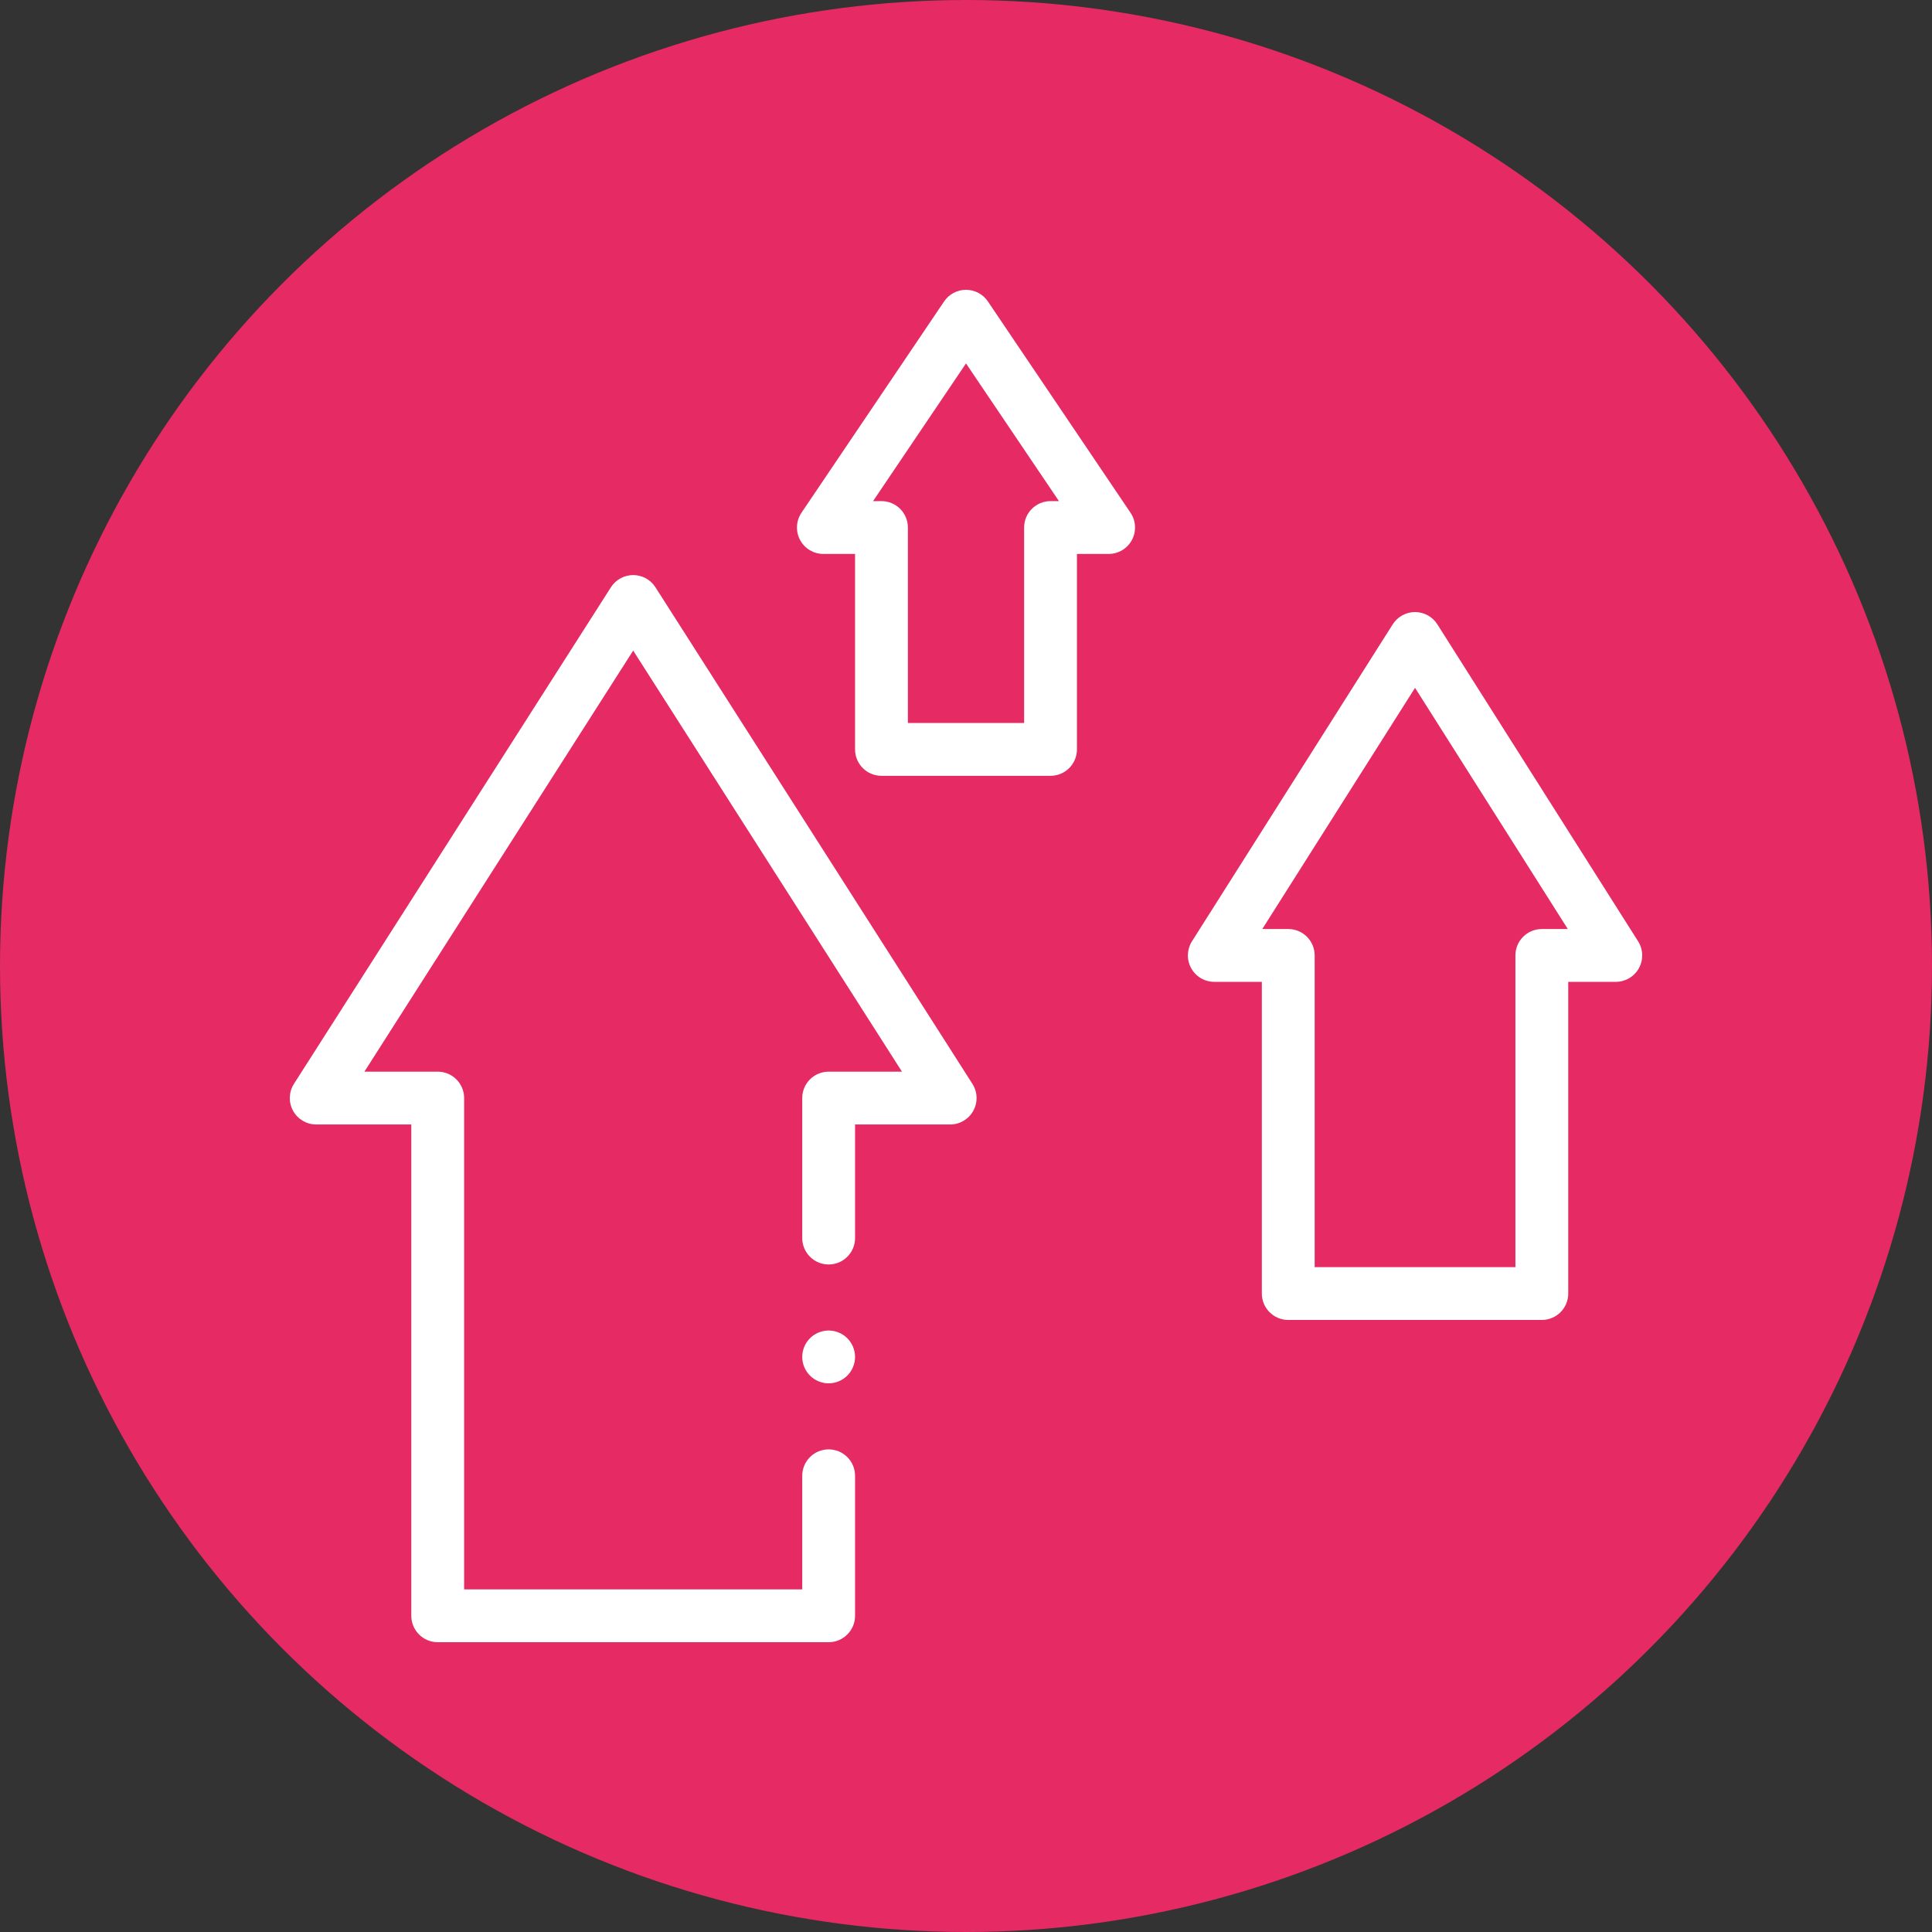
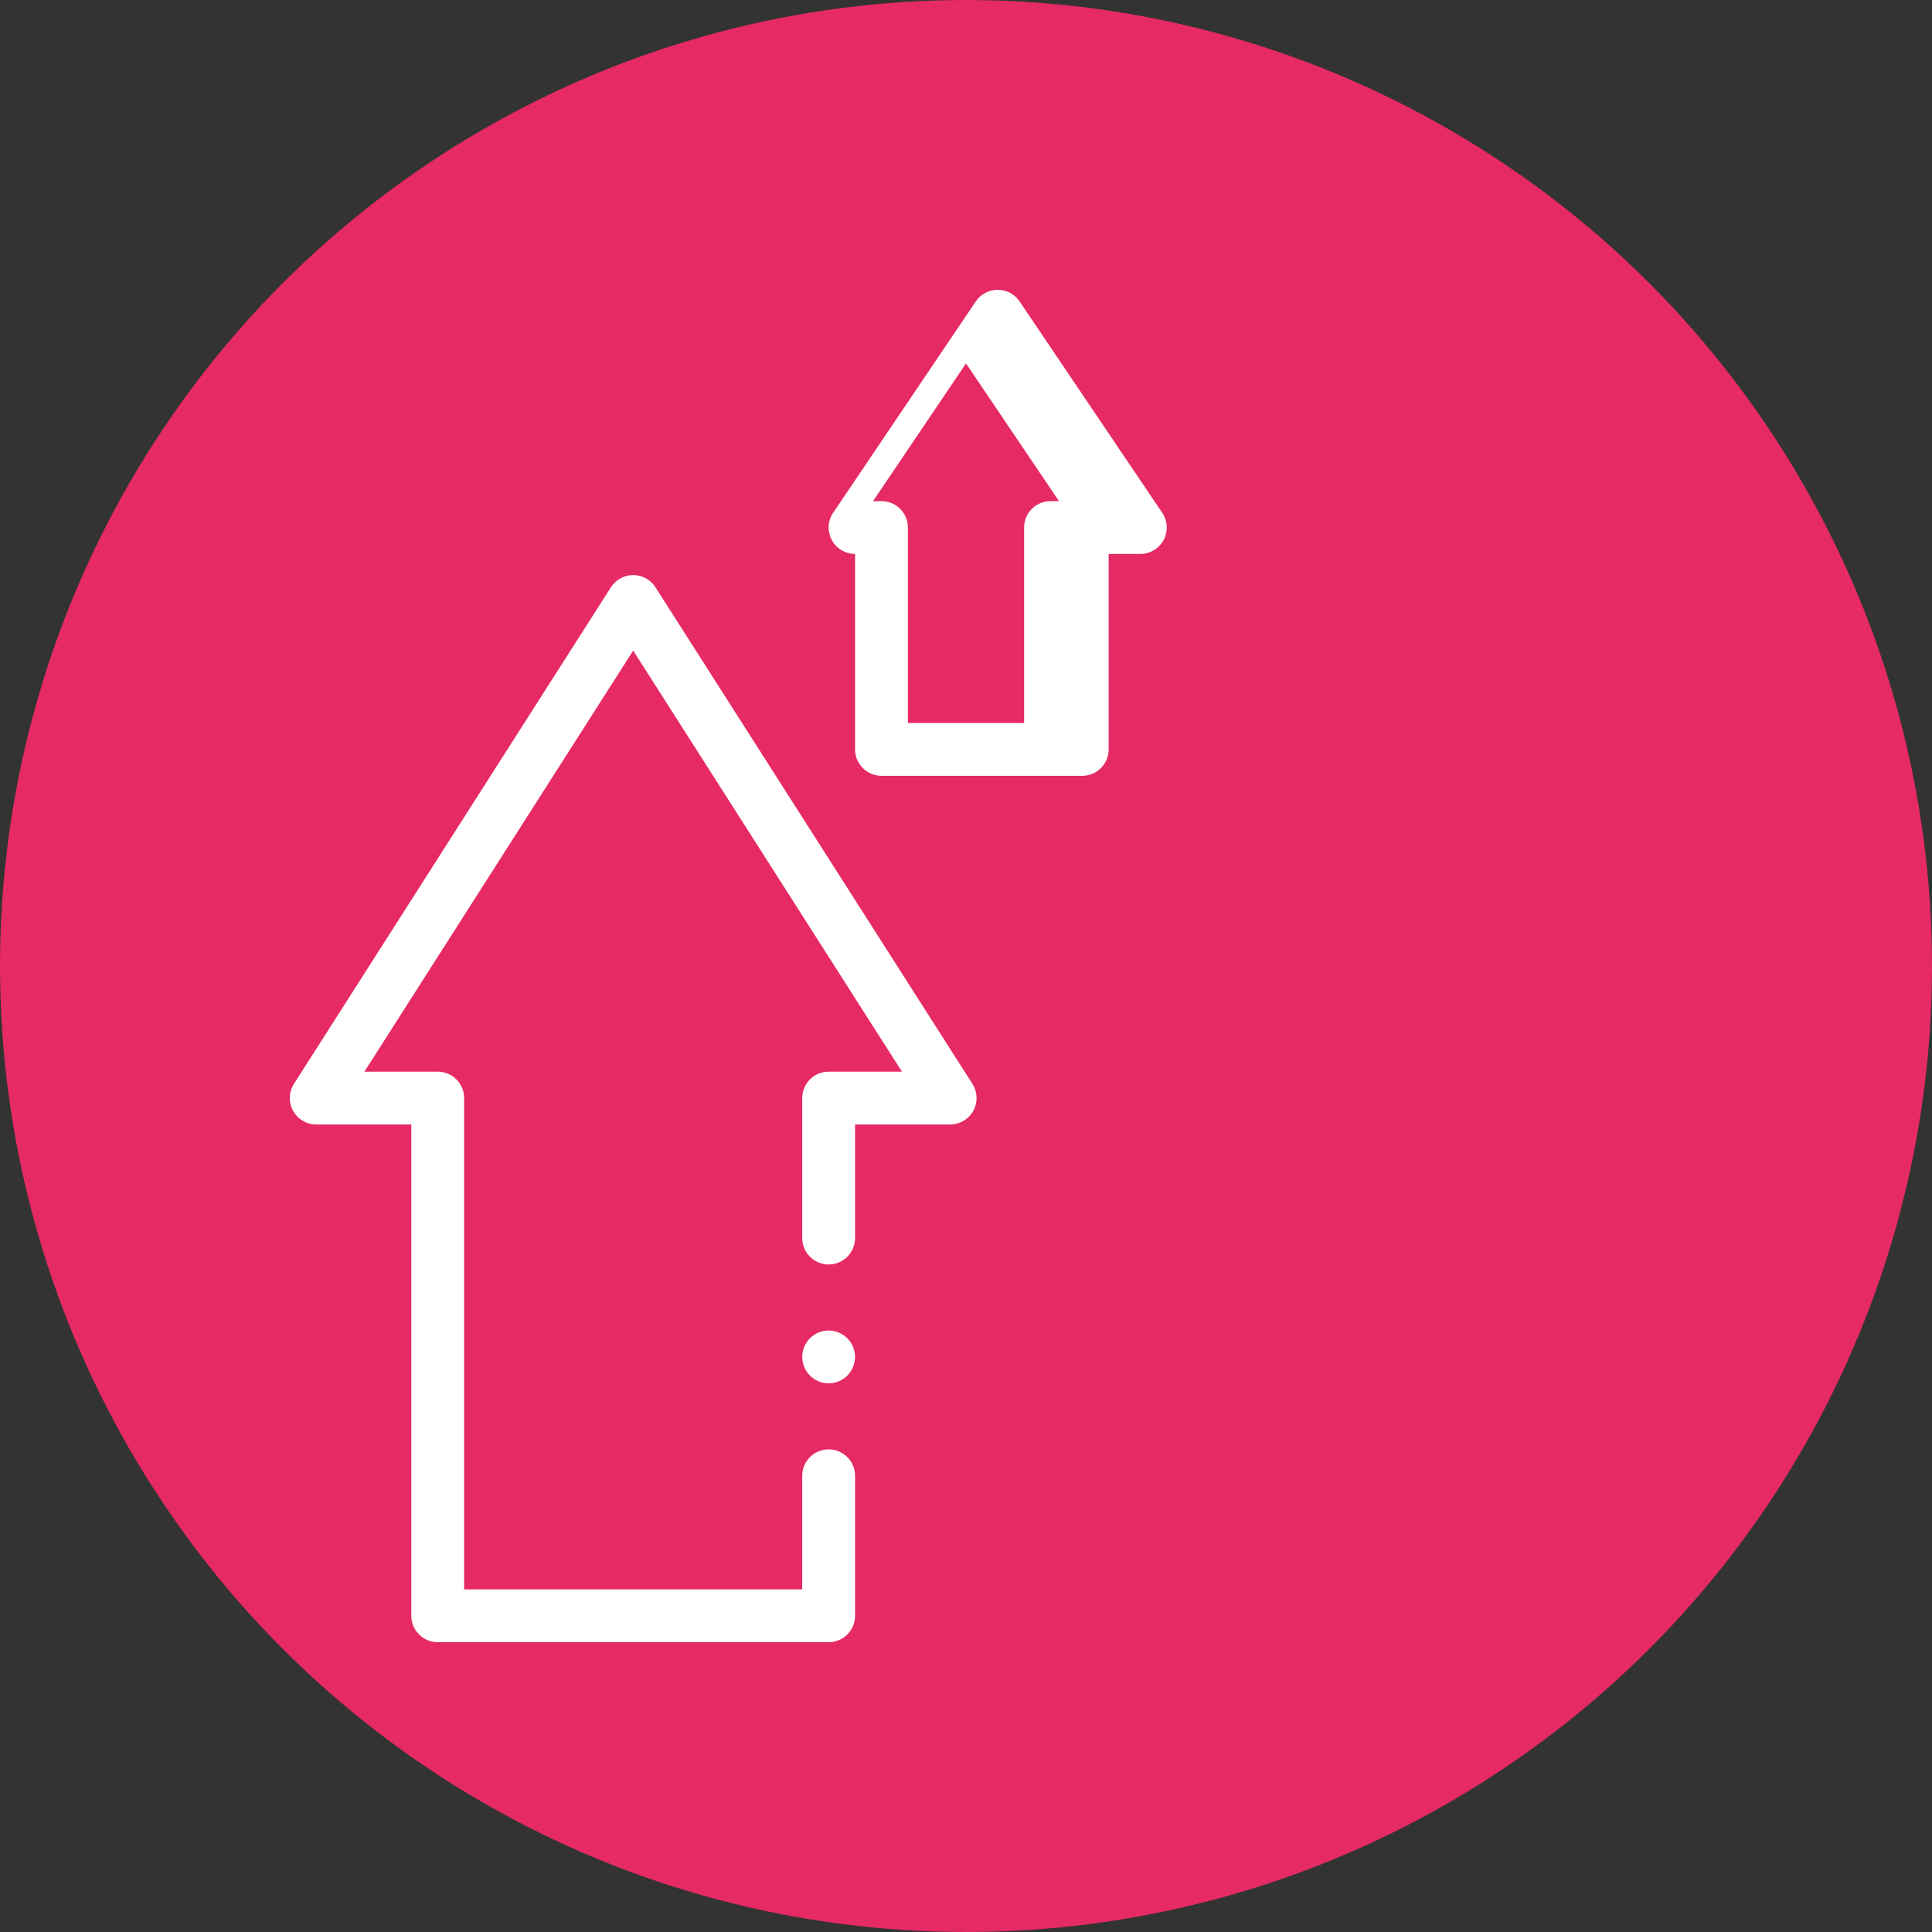
<svg xmlns="http://www.w3.org/2000/svg" width="512" height="512" x="0" y="0" viewBox="0 0 512 512" style="enable-background:new 0 0 512 512" xml:space="preserve" class="">
  <rect x="0" y="0" width="512" height="512" fill="#333333" stroke="none" />
  <circle r="256" cx="256" cy="256" fill="#e52a64" shape="circle" />
  <g transform="matrix(0.7,0,0,0.7,76.8,76.8)">
    <g id="XMLID_198_">
      <g id="XMLID_184_">
        <g id="XMLID_194_">
-           <path id="XMLID_195_" d="m288 184h-64c-5.522 0-10-4.478-10-10v-74h-12c-3.698 0-7.095-2.041-8.83-5.307-1.736-3.266-1.527-7.223.542-10.288l54-80c1.858-2.755 4.965-4.405 8.288-4.405s6.43 1.65 8.288 4.405l54 80c2.069 3.065 2.278 7.022.542 10.288-1.735 3.266-5.132 5.307-8.83 5.307h-12v74c0 5.523-4.477 10-10 10zm-54-20h44v-74c0-5.522 4.478-10 10-10h3.186l-35.186-52.126-35.185 52.126h3.185c5.522 0 10 4.478 10 10z" fill="#ffffff" data-original="#000000" style="" class="" />
+           <path id="XMLID_195_" d="m288 184h-64c-5.522 0-10-4.478-10-10v-74c-3.698 0-7.095-2.041-8.83-5.307-1.736-3.266-1.527-7.223.542-10.288l54-80c1.858-2.755 4.965-4.405 8.288-4.405s6.43 1.65 8.288 4.405l54 80c2.069 3.065 2.278 7.022.542 10.288-1.735 3.266-5.132 5.307-8.83 5.307h-12v74c0 5.523-4.477 10-10 10zm-54-20h44v-74c0-5.522 4.478-10 10-10h3.186l-35.186-52.126-35.185 52.126h3.185c5.522 0 10 4.478 10 10z" fill="#ffffff" data-original="#000000" style="" class="" />
        </g>
        <g id="XMLID_190_">
-           <path id="XMLID_191_" d="m474 390h-96c-5.522 0-10-4.478-10-10v-118h-18c-3.646 0-7.003-1.984-8.761-5.179s-1.639-7.092.313-10.172l76-120c1.834-2.895 5.021-4.649 8.448-4.649s6.614 1.755 8.448 4.649l76 120c1.951 3.08 2.07 6.978.313 10.172s-5.115 5.179-8.761 5.179h-18v118c0 5.523-4.477 10-10 10zm-86-20h76v-118c0-5.522 4.478-10 10-10h9.83l-57.83-91.31-57.83 91.31h9.83c5.522 0 10 4.478 10 10z" fill="#ffffff" data-original="#000000" style="" class="" />
-         </g>
+           </g>
        <g id="XMLID_188_">
          <path id="XMLID_189_" d="m204 512h-148c-5.522 0-10-4.478-10-10v-186h-36c-3.652 0-7.014-1.991-8.77-5.194-1.755-3.202-1.625-7.107.34-10.186l120-188c1.837-2.878 5.016-4.62 8.43-4.62s6.593 1.742 8.43 4.62l120 188c1.965 3.078 2.095 6.983.34 10.186-1.756 3.203-5.117 5.194-8.77 5.194h-36v43c0 5.522-4.478 10-10 10s-10-4.478-10-10v-53c0-5.522 4.478-10 10-10h27.754l-101.754-159.414-101.754 159.414h27.754c5.522 0 10 4.478 10 10v186h128v-43c0-5.522 4.478-10 10-10s10 4.478 10 10v53c0 5.523-4.477 10-10 10z" fill="#ffffff" data-original="#000000" style="" class="" />
        </g>
        <g id="XMLID_185_">
          <g id="XMLID_186_">
            <path id="XMLID_187_" d="m204 414c-2.63 0-5.21-1.07-7.07-2.931-1.86-1.859-2.93-4.439-2.93-7.069s1.069-5.21 2.93-7.07 4.44-2.93 7.07-2.93 5.21 1.069 7.069 2.93c1.86 1.86 2.931 4.44 2.931 7.07s-1.07 5.21-2.931 7.069c-1.859 1.861-4.439 2.931-7.069 2.931z" fill="#ffffff" data-original="#000000" style="" class="" />
          </g>
        </g>
      </g>
    </g>
  </g>
</svg>